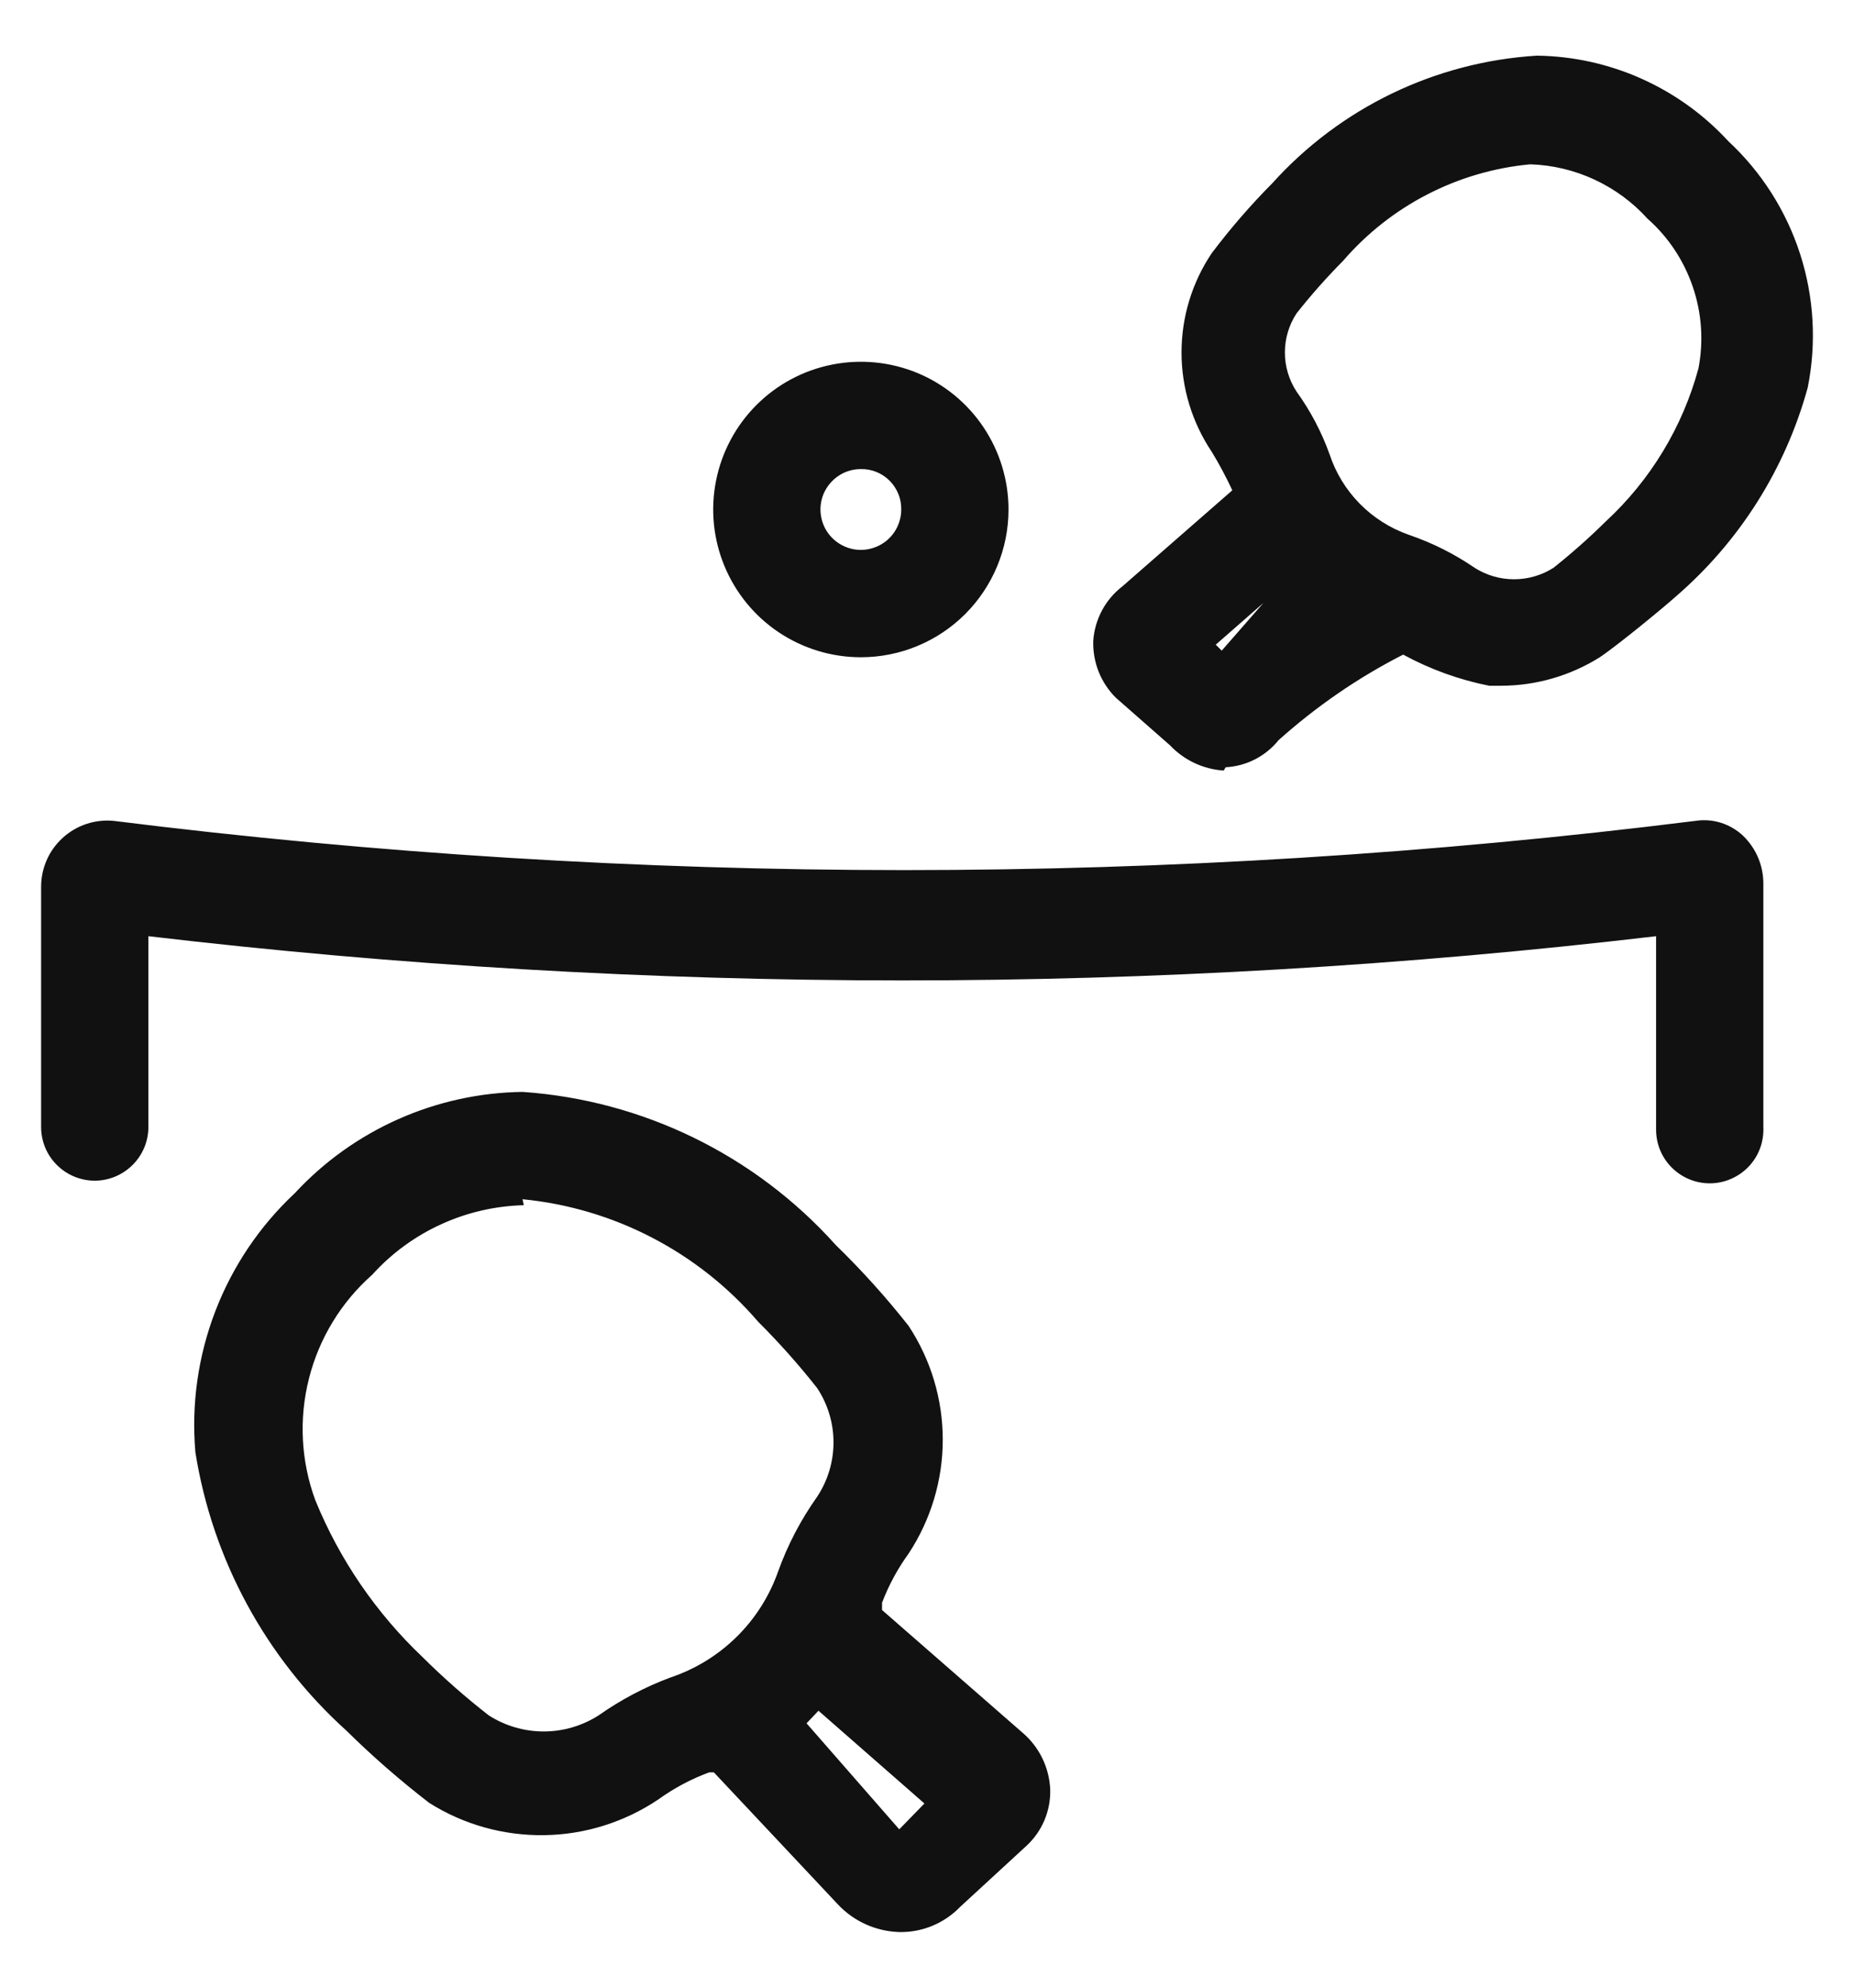
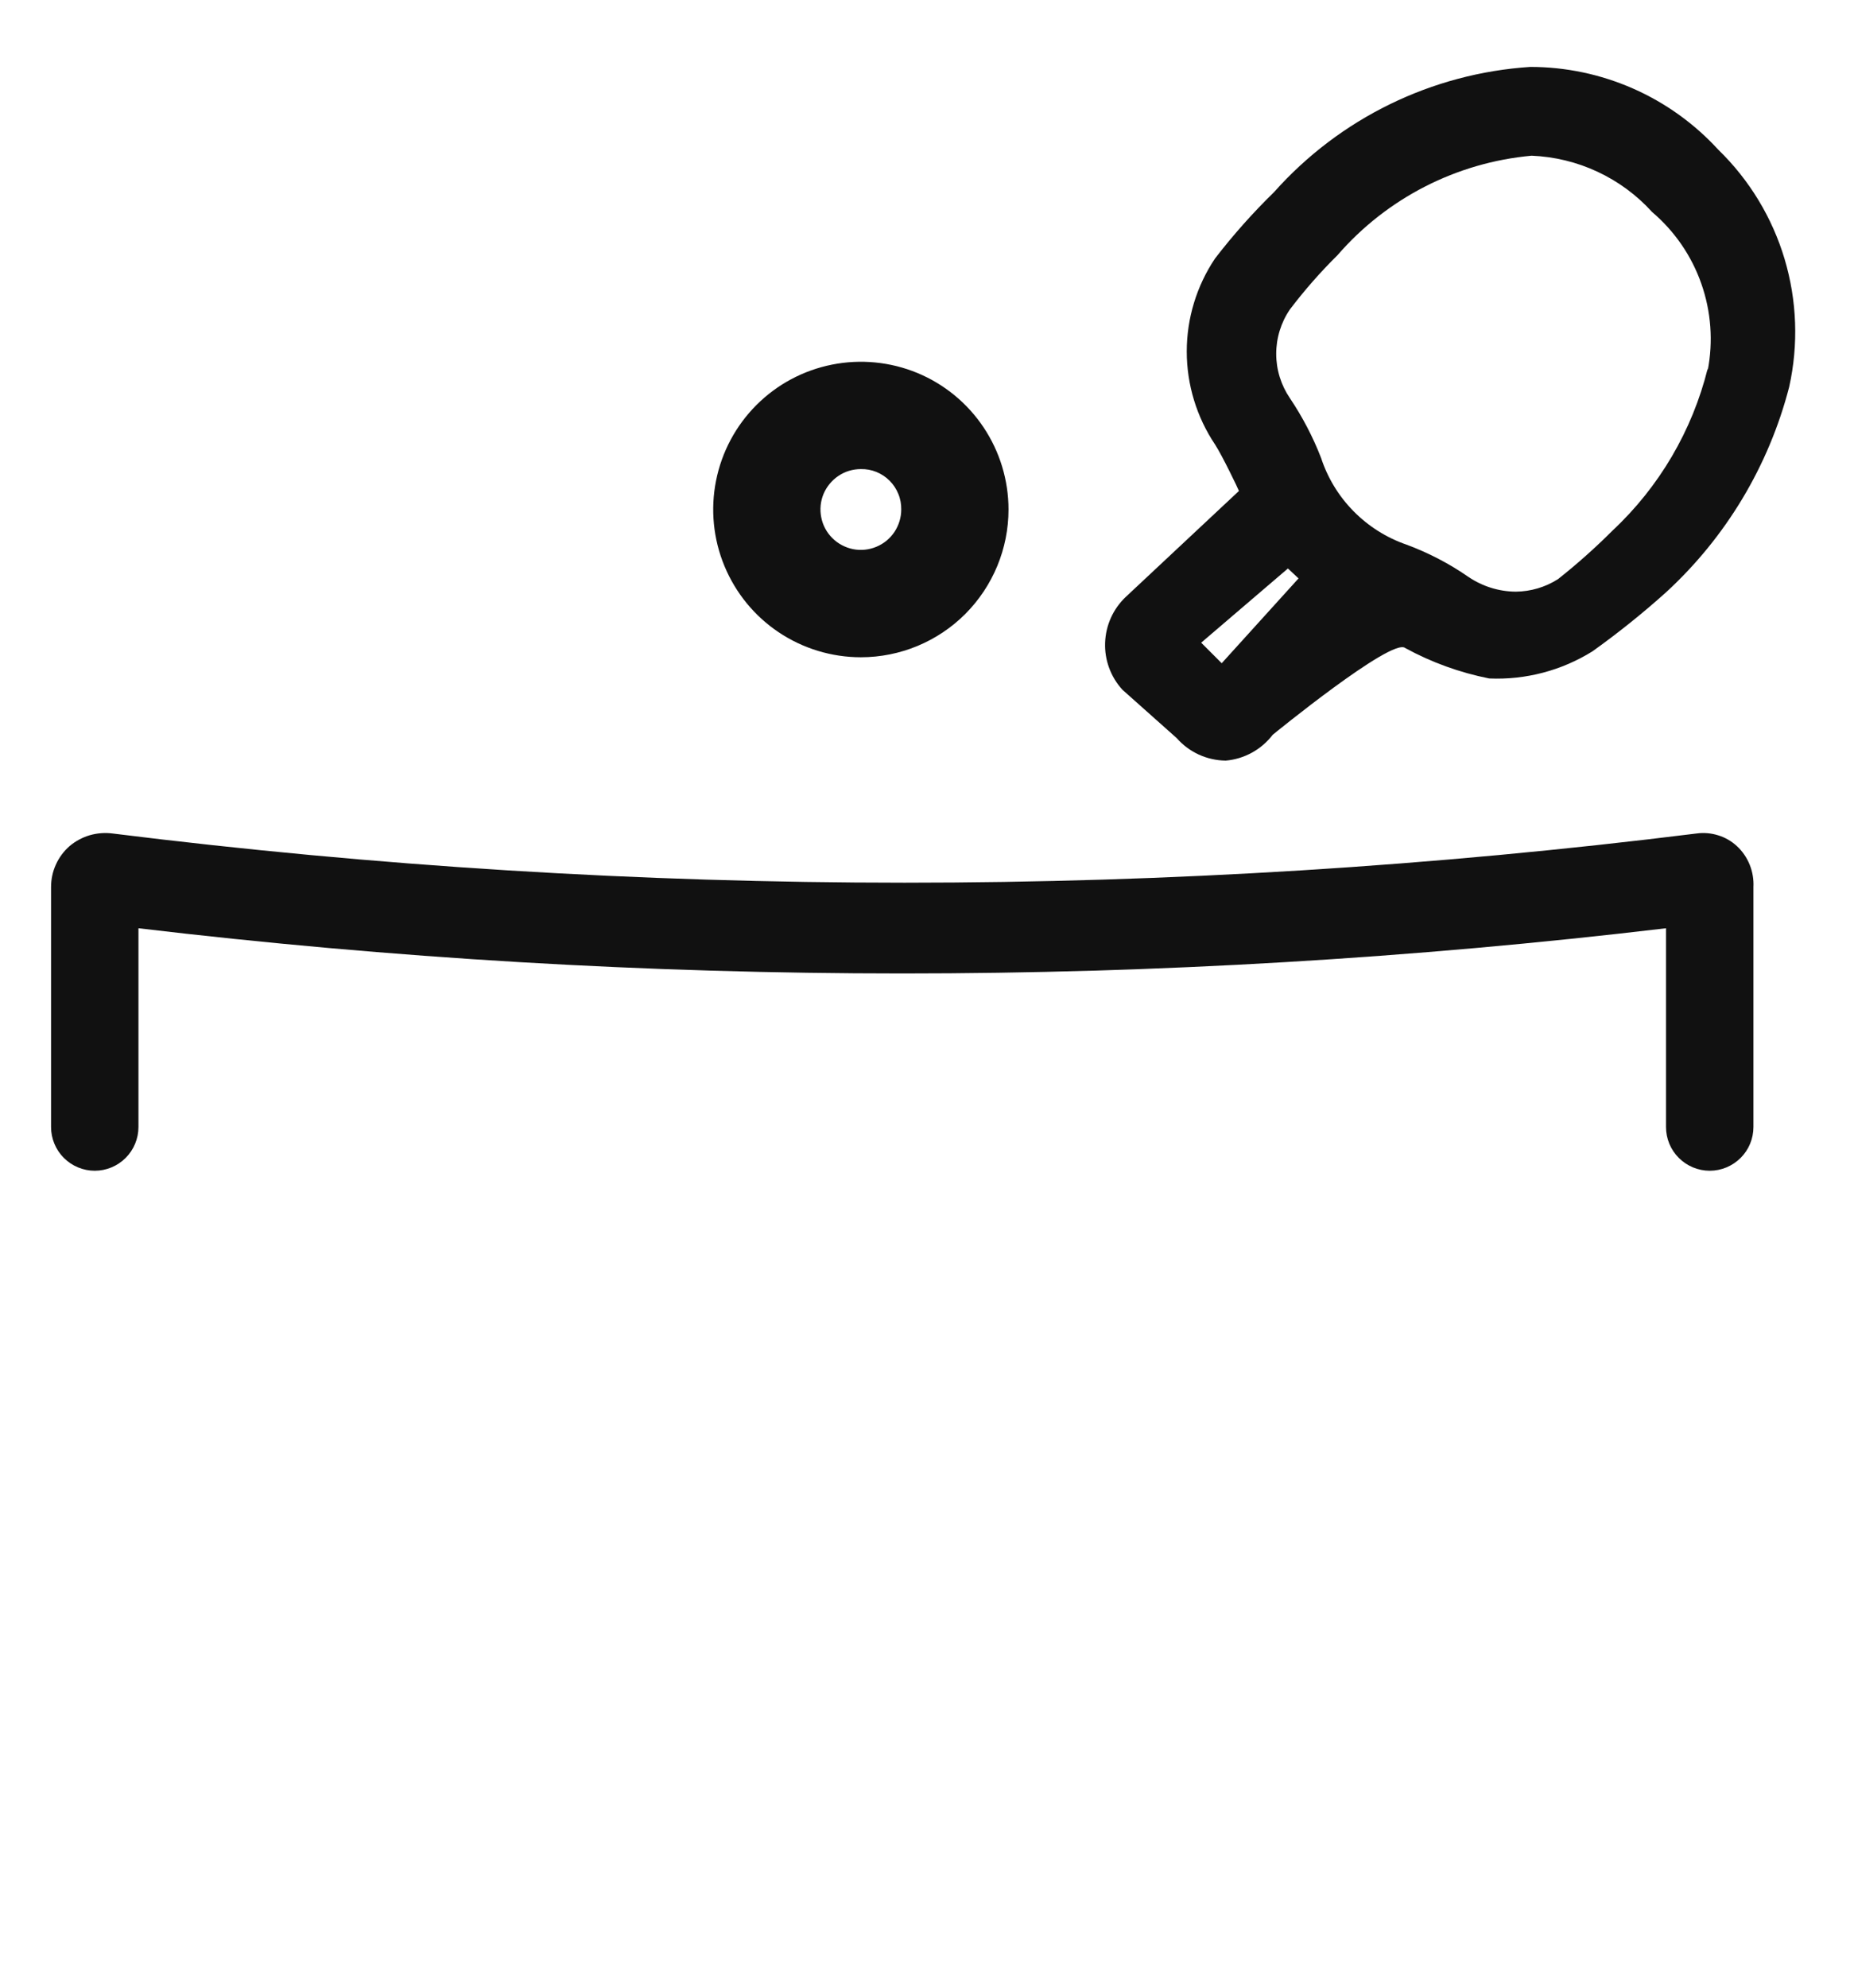
<svg xmlns="http://www.w3.org/2000/svg" width="28" height="30" viewBox="0 0 28 30" fill="none">
-   <path d="M13.051 24.38L13.141 24.17C13.245 23.894 13.382 23.632 13.551 23.39C13.867 22.903 14.035 22.335 14.035 21.755C14.035 21.174 13.867 20.606 13.551 20.12C13.222 19.686 12.864 19.275 12.481 18.89C11.293 17.557 9.631 16.742 7.851 16.62C7.229 16.634 6.616 16.773 6.049 17.029C5.482 17.285 4.972 17.652 4.551 18.11C2.341 20.32 2.641 23.37 5.341 26.11C5.724 26.496 6.135 26.854 6.571 27.18C7.042 27.492 7.595 27.659 8.161 27.66C8.768 27.659 9.361 27.474 9.861 27.13C10.106 26.953 10.376 26.812 10.661 26.71L10.821 26.65L12.761 28.65C12.856 28.762 12.973 28.852 13.105 28.916C13.237 28.981 13.381 29.017 13.527 29.022C13.674 29.028 13.82 29.003 13.957 28.949C14.093 28.895 14.217 28.814 14.321 28.71L15.321 27.79C15.422 27.695 15.503 27.581 15.559 27.453C15.614 27.326 15.642 27.189 15.641 27.05C15.637 26.905 15.602 26.764 15.538 26.634C15.474 26.505 15.383 26.391 15.271 26.3L13.051 24.38ZM10.161 25.44C9.787 25.583 9.434 25.775 9.111 26.01C8.841 26.188 8.524 26.283 8.201 26.283C7.877 26.283 7.561 26.188 7.291 26.01C6.94 25.729 6.607 25.428 6.291 25.11C5.291 24.11 3.121 21.42 5.511 19.03C5.816 18.694 6.186 18.423 6.598 18.234C7.011 18.045 7.457 17.942 7.911 17.93C9.337 18.056 10.66 18.73 11.601 19.81C11.922 20.123 12.222 20.457 12.501 20.81C12.68 21.078 12.775 21.393 12.775 21.715C12.775 22.037 12.68 22.352 12.501 22.62C12.267 22.958 12.075 23.324 11.931 23.71C11.793 24.117 11.56 24.486 11.253 24.787C10.945 25.087 10.571 25.311 10.161 25.44ZM13.571 27.74L11.951 25.91C12.085 25.787 12.212 25.657 12.331 25.52L14.161 27.13L13.571 27.74Z" fill="#111111" />
  <path d="M23.111 1.01C21.623 1.107 20.233 1.786 19.241 2.9C18.921 3.212 18.624 3.546 18.351 3.9C18.072 4.315 17.923 4.804 17.923 5.305C17.923 5.805 18.072 6.294 18.351 6.71C18.461 6.88 18.701 7.38 18.711 7.41L17.001 9.01C16.811 9.19 16.699 9.438 16.69 9.7C16.68 9.961 16.774 10.216 16.951 10.41L17.771 11.14C17.863 11.245 17.977 11.33 18.105 11.389C18.232 11.447 18.37 11.478 18.511 11.48C18.65 11.468 18.785 11.427 18.907 11.36C19.029 11.293 19.136 11.201 19.221 11.09C19.221 11.09 21.021 9.62 21.221 9.78C21.618 9.997 22.047 10.152 22.491 10.24C23.04 10.264 23.584 10.121 24.051 9.83C24.437 9.554 24.808 9.257 25.161 8.94C26.067 8.108 26.713 7.031 27.021 5.84C27.163 5.201 27.139 4.537 26.952 3.91C26.765 3.284 26.42 2.715 25.951 2.26C25.59 1.866 25.151 1.551 24.662 1.336C24.173 1.121 23.645 1.01 23.111 1.01ZM18.451 10.01L18.141 9.7L19.451 8.58L19.611 8.73L18.451 10.01ZM25.791 5.56C25.558 6.499 25.058 7.35 24.351 8.01C24.092 8.269 23.818 8.513 23.531 8.74C23.34 8.862 23.118 8.928 22.891 8.93C22.638 8.928 22.391 8.851 22.181 8.71C21.889 8.507 21.573 8.343 21.241 8.22C20.939 8.116 20.666 7.943 20.442 7.716C20.218 7.489 20.05 7.213 19.951 6.91C19.828 6.593 19.67 6.292 19.481 6.01C19.346 5.812 19.274 5.579 19.274 5.34C19.274 5.101 19.346 4.867 19.481 4.67C19.701 4.38 19.942 4.106 20.201 3.85C20.947 2.99 21.997 2.453 23.131 2.35C23.475 2.364 23.814 2.446 24.126 2.592C24.439 2.738 24.719 2.944 24.951 3.2C25.29 3.488 25.547 3.861 25.694 4.281C25.842 4.701 25.875 5.153 25.791 5.59V5.56Z" fill="#111111" />
  <path d="M13.001 9.77C13.413 9.776 13.818 9.659 14.164 9.434C14.51 9.209 14.782 8.886 14.944 8.507C15.106 8.127 15.151 7.708 15.074 7.303C14.998 6.897 14.802 6.524 14.512 6.23C14.222 5.936 13.852 5.735 13.448 5.652C13.043 5.569 12.624 5.609 12.242 5.765C11.86 5.922 11.533 6.188 11.303 6.531C11.073 6.874 10.951 7.277 10.951 7.69C10.951 8.236 11.166 8.761 11.549 9.15C11.933 9.539 12.454 9.762 13.001 9.77ZM13.001 6.93C13.151 6.928 13.299 6.971 13.426 7.053C13.552 7.135 13.651 7.253 13.71 7.392C13.769 7.531 13.786 7.684 13.757 7.832C13.729 7.98 13.658 8.116 13.552 8.224C13.446 8.331 13.31 8.404 13.163 8.434C13.015 8.464 12.862 8.45 12.722 8.393C12.583 8.336 12.463 8.238 12.38 8.113C12.296 7.988 12.251 7.841 12.251 7.69C12.251 7.49 12.329 7.298 12.47 7.156C12.61 7.014 12.801 6.932 13.001 6.93Z" fill="#111111" />
  <path d="M25.621 12.58C17.678 13.57 9.644 13.57 1.701 12.58C1.585 12.565 1.468 12.574 1.356 12.606C1.244 12.639 1.14 12.695 1.051 12.77C0.963 12.847 0.892 12.942 0.844 13.049C0.795 13.156 0.771 13.272 0.771 13.39V17.01C0.771 17.185 0.841 17.353 0.964 17.476C1.088 17.6 1.256 17.67 1.431 17.67C1.606 17.67 1.774 17.6 1.898 17.476C2.021 17.353 2.091 17.185 2.091 17.01V14.01C9.754 14.92 17.498 14.92 25.161 14.01V17.01C25.161 17.185 25.23 17.353 25.354 17.476C25.478 17.6 25.646 17.67 25.821 17.67C25.996 17.67 26.164 17.6 26.288 17.476C26.412 17.353 26.481 17.185 26.481 17.01V13.39C26.487 13.274 26.468 13.159 26.425 13.052C26.382 12.945 26.316 12.848 26.231 12.77C26.15 12.695 26.053 12.639 25.947 12.607C25.842 12.574 25.73 12.565 25.621 12.58Z" fill="#111111" />
-   <path d="M13.571 29.16C13.225 29.147 12.899 29 12.661 28.75L10.781 26.75H10.711C10.437 26.851 10.178 26.989 9.941 27.16C9.431 27.502 8.832 27.69 8.218 27.698C7.604 27.707 7 27.538 6.481 27.21C6.043 26.872 5.625 26.508 5.231 26.12C4.013 25.021 3.209 23.539 2.951 21.92C2.888 21.197 2.991 20.47 3.251 19.792C3.511 19.115 3.921 18.505 4.451 18.01C4.891 17.535 5.422 17.155 6.014 16.892C6.605 16.629 7.244 16.489 7.891 16.48C9.708 16.605 11.405 17.434 12.621 18.79C13.014 19.172 13.381 19.579 13.721 20.01C14.058 20.52 14.238 21.118 14.238 21.73C14.238 22.341 14.058 22.939 13.721 23.45C13.556 23.678 13.421 23.927 13.321 24.19C13.321 24.19 13.321 24.26 13.321 24.3L15.441 26.15C15.566 26.256 15.669 26.388 15.741 26.536C15.813 26.684 15.854 26.845 15.861 27.01C15.865 27.169 15.835 27.327 15.773 27.474C15.711 27.621 15.618 27.752 15.501 27.86L14.501 28.78C14.381 28.904 14.236 29.003 14.076 29.068C13.916 29.134 13.744 29.165 13.571 29.16ZM10.861 26.43L12.861 28.54C12.946 28.633 13.049 28.706 13.165 28.757C13.28 28.808 13.405 28.834 13.531 28.834C13.657 28.834 13.781 28.808 13.896 28.757C14.012 28.706 14.115 28.633 14.201 28.54L15.201 27.62C15.289 27.543 15.359 27.447 15.405 27.34C15.452 27.233 15.474 27.117 15.471 27C15.465 26.875 15.433 26.753 15.378 26.642C15.323 26.53 15.246 26.43 15.151 26.35L12.861 24.35L12.941 24.18C12.953 24.135 12.97 24.091 12.991 24.05C13.093 23.76 13.238 23.487 13.421 23.24C13.727 22.779 13.89 22.238 13.89 21.685C13.89 21.131 13.727 20.591 13.421 20.13C13.113 19.706 12.779 19.302 12.421 18.92C11.262 17.618 9.639 16.821 7.901 16.7C7.292 16.709 6.692 16.843 6.136 17.092C5.581 17.341 5.082 17.701 4.671 18.15C4.161 18.621 3.767 19.204 3.521 19.853C3.275 20.502 3.182 21.199 3.251 21.89C3.482 23.475 4.256 24.931 5.441 26.01C5.823 26.367 6.227 26.701 6.651 27.01C7.115 27.311 7.657 27.471 8.211 27.471C8.764 27.471 9.306 27.311 9.771 27.01C10.031 26.829 10.313 26.681 10.611 26.57H10.691L10.861 26.43ZM13.571 28.01L11.761 25.94L11.871 25.84C12.004 25.727 12.127 25.603 12.241 25.47L12.341 25.36L14.401 27.17L13.571 28.01ZM12.181 26.01L13.581 27.61L13.961 27.22L12.361 25.82L12.181 26.01ZM8.181 26.53C7.826 26.543 7.477 26.445 7.181 26.25C6.83 25.963 6.496 25.656 6.181 25.33C5.408 24.579 4.817 23.663 4.451 22.65C4.218 22.008 4.183 21.312 4.351 20.65C4.519 19.989 4.881 19.393 5.391 18.94C5.707 18.589 6.093 18.307 6.523 18.111C6.953 17.915 7.418 17.809 7.891 17.8C9.356 17.921 10.716 18.61 11.681 19.72C12.012 20.032 12.323 20.366 12.611 20.72C12.808 21.016 12.914 21.364 12.914 21.72C12.914 22.076 12.808 22.424 12.611 22.72C12.383 23.048 12.198 23.404 12.061 23.78C11.918 24.197 11.68 24.574 11.366 24.883C11.051 25.192 10.67 25.424 10.251 25.56C9.895 25.696 9.559 25.877 9.251 26.1C8.932 26.324 8.55 26.443 8.161 26.44L8.181 26.53ZM7.911 18.19C7.478 18.201 7.052 18.299 6.658 18.48C6.264 18.66 5.911 18.919 5.621 19.24C5.152 19.654 4.819 20.2 4.666 20.807C4.512 21.413 4.545 22.052 4.761 22.64C5.126 23.536 5.679 24.344 6.381 25.01C6.696 25.323 7.03 25.616 7.381 25.89C7.628 26.048 7.916 26.133 8.211 26.133C8.505 26.133 8.793 26.048 9.041 25.89C9.375 25.655 9.738 25.463 10.121 25.32C10.496 25.195 10.839 24.986 11.121 24.709C11.404 24.432 11.619 24.093 11.751 23.72C11.895 23.318 12.094 22.938 12.341 22.59C12.502 22.347 12.588 22.061 12.588 21.77C12.588 21.478 12.502 21.193 12.341 20.95C12.065 20.599 11.767 20.265 11.451 19.95C10.547 18.897 9.271 18.234 7.891 18.1L7.911 18.19Z" fill="#111111" />
-   <path d="M18.481 11.63C18.172 11.61 17.883 11.474 17.671 11.25L16.851 10.53C16.738 10.417 16.65 10.283 16.591 10.135C16.533 9.987 16.506 9.829 16.511 9.67C16.522 9.51 16.568 9.354 16.643 9.213C16.719 9.071 16.824 8.948 16.951 8.85L18.611 7.4C18.518 7.201 18.415 7.007 18.301 6.82C18.003 6.376 17.844 5.854 17.844 5.32C17.844 4.785 18.003 4.263 18.301 3.82C18.581 3.45 18.884 3.099 19.211 2.77C20.24 1.627 21.676 0.934 23.211 0.84C23.755 0.847 24.292 0.965 24.789 1.187C25.286 1.409 25.732 1.729 26.101 2.13C26.602 2.595 26.976 3.182 27.186 3.833C27.396 4.484 27.436 5.179 27.301 5.85C26.964 7.079 26.268 8.179 25.301 9.01C25.181 9.12 24.471 9.71 24.161 9.92C23.714 10.2 23.198 10.349 22.671 10.35H22.491C22.036 10.26 21.598 10.101 21.191 9.88C20.511 10.227 19.88 10.661 19.311 11.17C19.214 11.29 19.093 11.389 18.955 11.46C18.817 11.531 18.666 11.572 18.511 11.58L18.481 11.63ZM23.111 1.16C21.663 1.256 20.311 1.921 19.351 3.01C19.037 3.324 18.743 3.658 18.471 4.01C18.212 4.403 18.074 4.864 18.074 5.335C18.074 5.806 18.212 6.266 18.471 6.66C18.612 6.895 18.739 7.139 18.851 7.39V7.49L17.031 9.09C16.946 9.168 16.879 9.264 16.833 9.369C16.787 9.475 16.763 9.589 16.763 9.705C16.763 9.82 16.787 9.934 16.833 10.04C16.879 10.146 16.946 10.241 17.031 10.32L17.841 11.04C18.008 11.212 18.232 11.319 18.471 11.34C18.707 11.313 18.922 11.194 19.071 11.01C20.981 9.45 21.211 9.6 21.301 9.67C21.679 9.869 22.083 10.014 22.501 10.1C23.012 10.119 23.518 9.983 23.951 9.71C24.334 9.438 24.701 9.144 25.051 8.83C25.971 8.035 26.632 6.983 26.951 5.81C27.078 5.188 27.043 4.543 26.849 3.939C26.654 3.335 26.307 2.791 25.841 2.36C25.495 1.98 25.073 1.677 24.603 1.471C24.133 1.264 23.625 1.158 23.111 1.16ZM18.461 10.26L17.951 9.72L19.491 8.37L19.741 8.62L19.851 8.72L18.461 10.26ZM18.361 9.73L18.451 9.82L19.081 9.1L18.361 9.73ZM22.891 9.07C22.605 9.067 22.327 8.98 22.091 8.82C21.814 8.622 21.511 8.464 21.191 8.35C20.877 8.242 20.59 8.065 20.351 7.834C20.113 7.602 19.928 7.321 19.811 7.01C19.7 6.698 19.549 6.402 19.361 6.13C19.209 5.907 19.128 5.644 19.128 5.375C19.128 5.105 19.209 4.842 19.361 4.62C19.59 4.324 19.837 4.044 20.101 3.78C20.864 2.897 21.939 2.341 23.101 2.23C23.479 2.238 23.851 2.322 24.195 2.479C24.538 2.635 24.847 2.86 25.101 3.14C25.444 3.443 25.702 3.83 25.851 4.263C26 4.696 26.035 5.16 25.951 5.61C25.702 6.57 25.181 7.438 24.451 8.11C24.187 8.374 23.906 8.621 23.611 8.85C23.398 8.992 23.147 9.069 22.891 9.07ZM23.111 2.48C22.014 2.582 21 3.106 20.281 3.94C20.033 4.19 19.799 4.454 19.581 4.73C19.466 4.905 19.405 5.11 19.405 5.32C19.405 5.529 19.466 5.734 19.581 5.91C19.791 6.201 19.96 6.521 20.081 6.86C20.174 7.139 20.329 7.393 20.536 7.603C20.742 7.812 20.994 7.972 21.271 8.07C21.625 8.19 21.962 8.358 22.271 8.57C22.449 8.683 22.655 8.743 22.866 8.743C23.077 8.743 23.283 8.683 23.461 8.57C23.737 8.351 24.001 8.117 24.251 7.87C24.926 7.247 25.411 6.446 25.651 5.56C25.73 5.149 25.701 4.724 25.565 4.328C25.43 3.931 25.195 3.577 24.881 3.3C24.656 3.051 24.383 2.851 24.079 2.71C23.775 2.569 23.446 2.491 23.111 2.48Z" fill="#111111" />
  <path d="M13.001 9.92C12.56 9.92 12.129 9.789 11.762 9.544C11.395 9.299 11.11 8.951 10.941 8.543C10.772 8.136 10.728 7.687 10.814 7.255C10.9 6.822 11.112 6.425 11.424 6.113C11.736 5.801 12.133 5.589 12.566 5.503C12.998 5.417 13.447 5.461 13.854 5.629C14.262 5.798 14.61 6.084 14.855 6.451C15.1 6.818 15.231 7.249 15.231 7.69C15.231 8.281 14.996 8.848 14.578 9.267C14.16 9.685 13.592 9.92 13.001 9.92ZM13.001 5.76C12.62 5.764 12.249 5.88 11.934 6.095C11.62 6.309 11.375 6.612 11.232 6.965C11.089 7.318 11.054 7.705 11.131 8.078C11.207 8.451 11.393 8.793 11.663 9.061C11.934 9.329 12.278 9.511 12.652 9.584C13.026 9.657 13.413 9.617 13.764 9.471C14.116 9.324 14.416 9.077 14.627 8.76C14.838 8.443 14.951 8.071 14.951 7.69C14.952 7.434 14.903 7.181 14.805 6.945C14.707 6.709 14.563 6.495 14.382 6.315C14.2 6.135 13.984 5.993 13.747 5.898C13.51 5.803 13.257 5.756 13.001 5.76ZM13.001 8.59C12.777 8.566 12.57 8.461 12.42 8.294C12.27 8.126 12.186 7.91 12.186 7.685C12.186 7.46 12.27 7.243 12.42 7.076C12.57 6.909 12.777 6.803 13.001 6.78C13.128 6.766 13.256 6.78 13.377 6.819C13.499 6.859 13.61 6.923 13.705 7.008C13.8 7.094 13.876 7.198 13.928 7.315C13.979 7.431 14.006 7.557 14.006 7.685C14.006 7.812 13.979 7.938 13.928 8.055C13.876 8.171 13.8 8.276 13.705 8.361C13.61 8.446 13.499 8.511 13.377 8.55C13.256 8.59 13.128 8.603 13.001 8.59ZM13.001 7.08C12.88 7.08 12.762 7.115 12.662 7.183C12.562 7.25 12.484 7.345 12.437 7.456C12.391 7.568 12.379 7.69 12.403 7.809C12.426 7.927 12.484 8.036 12.57 8.121C12.655 8.206 12.764 8.264 12.882 8.288C13 8.312 13.123 8.299 13.234 8.253C13.346 8.207 13.441 8.129 13.508 8.029C13.575 7.928 13.611 7.81 13.611 7.69C13.612 7.609 13.598 7.529 13.567 7.455C13.537 7.38 13.492 7.312 13.435 7.255C13.378 7.198 13.311 7.154 13.236 7.123C13.161 7.093 13.082 7.078 13.001 7.08Z" fill="#111111" />
-   <path d="M25.821 17.86C25.606 17.86 25.4 17.774 25.248 17.622C25.096 17.471 25.011 17.265 25.011 17.05V14.13C17.447 15.02 9.805 15.02 2.241 14.13V17.01C2.241 17.225 2.155 17.431 2.003 17.582C1.851 17.734 1.645 17.82 1.431 17.82C1.216 17.82 1.01 17.734 0.858 17.582C0.706 17.431 0.621 17.225 0.621 17.01V13.39C0.62 13.25 0.649 13.111 0.705 12.982C0.761 12.854 0.844 12.739 0.948 12.645C1.052 12.55 1.174 12.479 1.307 12.435C1.44 12.391 1.581 12.376 1.721 12.39C9.65 13.38 17.671 13.38 25.601 12.39C25.732 12.369 25.866 12.379 25.993 12.419C26.119 12.459 26.235 12.528 26.331 12.62C26.427 12.715 26.504 12.828 26.556 12.954C26.607 13.079 26.633 13.214 26.631 13.35V17.01C26.636 17.119 26.619 17.229 26.581 17.332C26.543 17.435 26.484 17.529 26.408 17.609C26.332 17.688 26.241 17.751 26.14 17.794C26.039 17.838 25.93 17.86 25.821 17.86ZM25.311 13.79V17.01C25.334 17.125 25.396 17.229 25.488 17.304C25.579 17.378 25.693 17.419 25.811 17.419C25.928 17.419 26.043 17.378 26.134 17.304C26.225 17.229 26.287 17.125 26.311 17.01V13.39C26.314 13.297 26.298 13.205 26.264 13.118C26.23 13.032 26.177 12.954 26.111 12.89C26.048 12.825 25.971 12.777 25.886 12.749C25.8 12.721 25.709 12.714 25.621 12.73C17.651 13.723 9.59 13.723 1.621 12.73C1.526 12.715 1.429 12.722 1.337 12.749C1.246 12.777 1.161 12.825 1.091 12.89C1.018 12.951 0.959 13.027 0.919 13.114C0.879 13.2 0.859 13.295 0.861 13.39V17.01C0.846 17.084 0.847 17.16 0.866 17.233C0.884 17.307 0.918 17.375 0.966 17.433C1.014 17.492 1.074 17.539 1.142 17.571C1.211 17.604 1.285 17.62 1.361 17.62C1.436 17.62 1.511 17.604 1.579 17.571C1.647 17.539 1.707 17.492 1.755 17.433C1.803 17.375 1.837 17.307 1.856 17.233C1.874 17.16 1.875 17.084 1.861 17.01V13.79H2.031C9.67 14.707 17.391 14.707 25.031 13.79H25.311Z" fill="#111111" />
</svg>